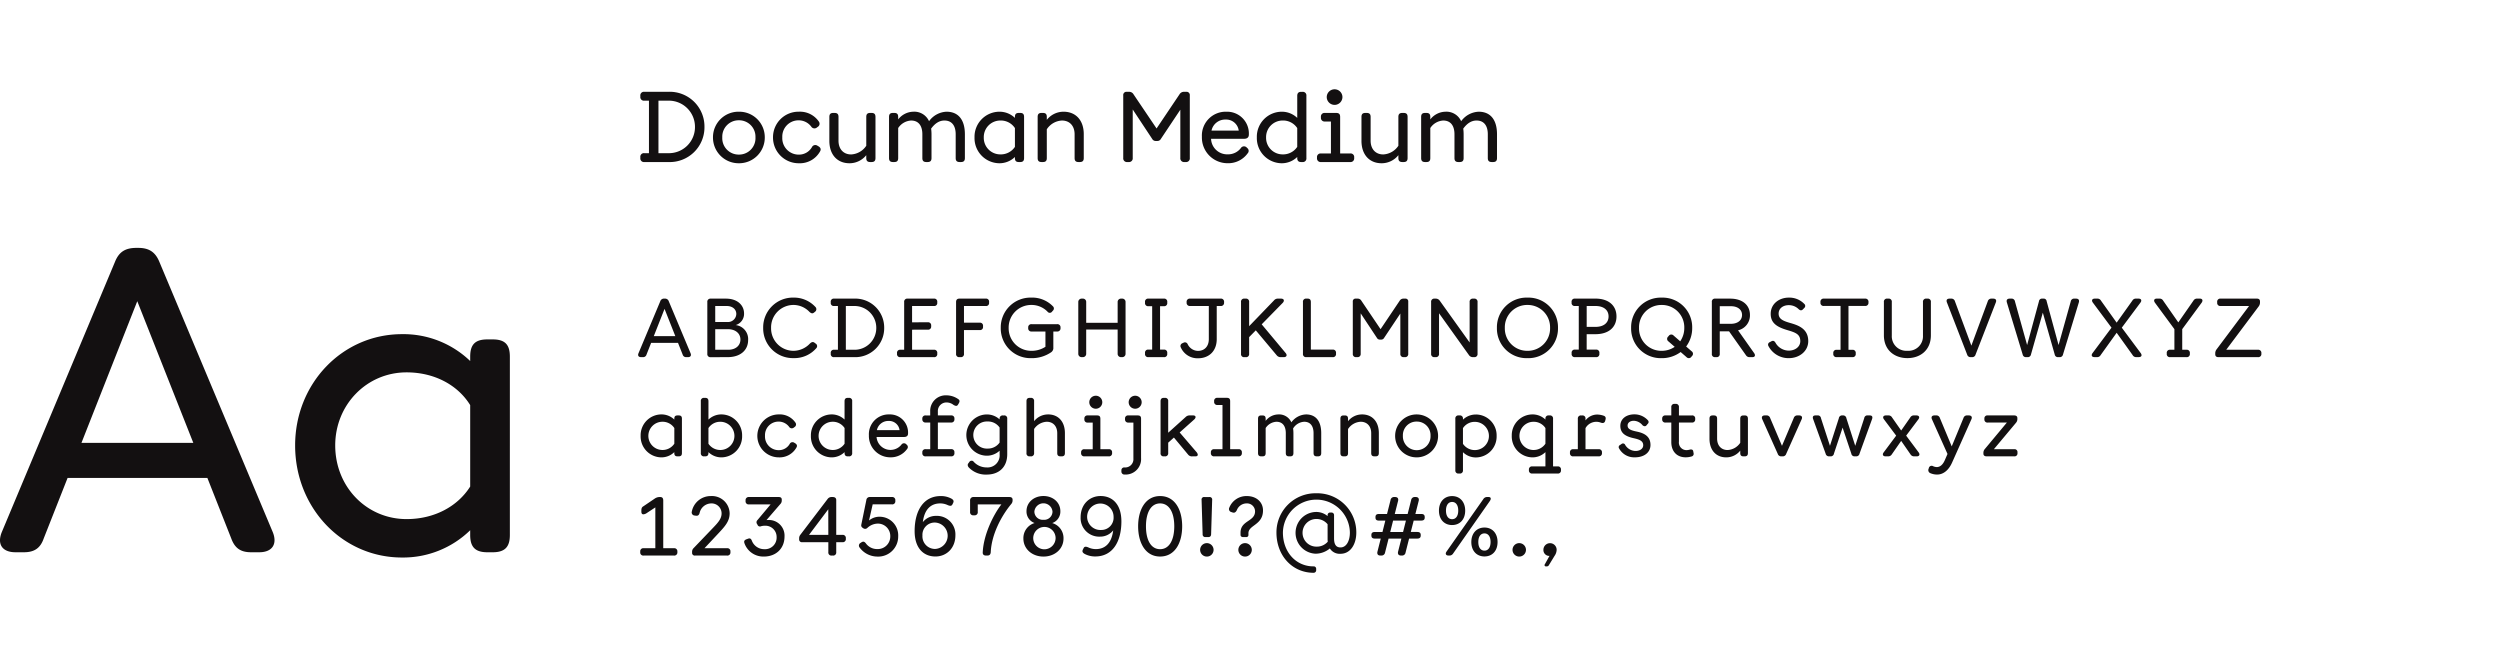
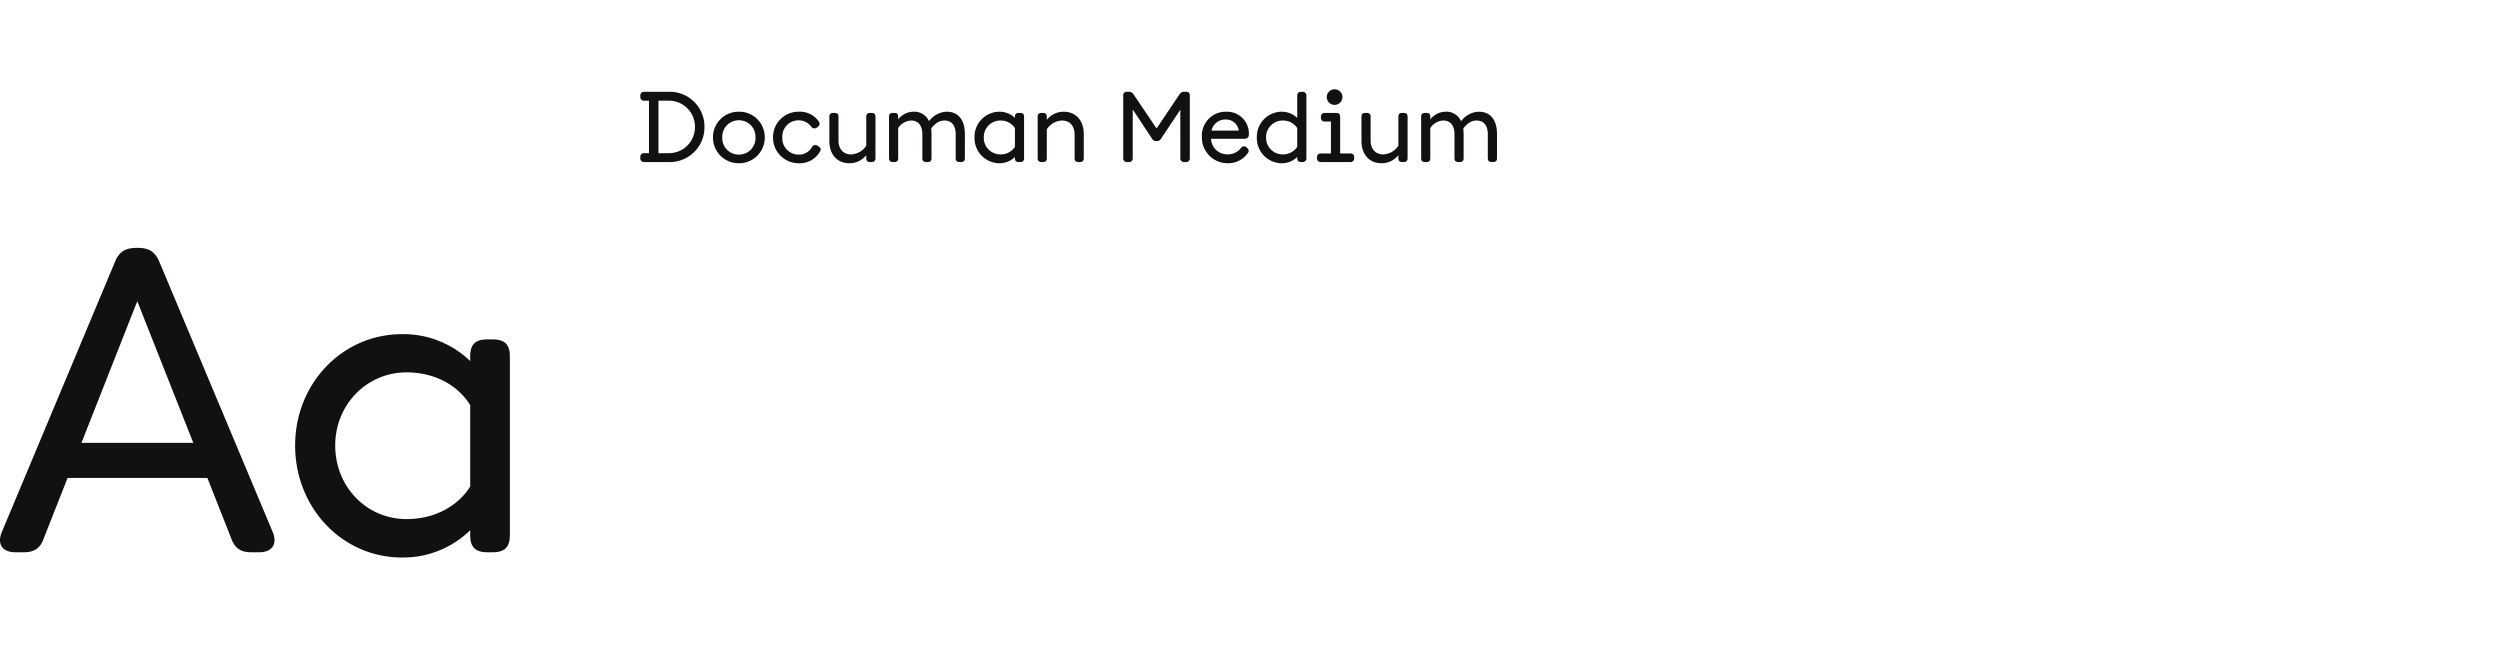
<svg xmlns="http://www.w3.org/2000/svg" width="756" height="200" viewBox="0 0 756 200">
  <defs>
    <style>
      .cls-1 {
        fill: #131011;
      }

      .cls-2 {
        fill: none;
      }
    </style>
  </defs>
  <g id="Verfwebwinkel_Documan_Medium" data-name="Verfwebwinkel Documan Medium" transform="translate(-246 -5526)">
    <g id="Group_4539" data-name="Group 4539" transform="translate(-0.271 -1.998)">
      <path id="Path_6380" data-name="Path 6380" class="cls-1" d="M83.726-6.157,49.448-87.852c-1.206-2.92-3.11-4.189-6.348-4.189h-.571c-3.364,0-5.269,1.206-6.475,4.189L1.841-6.157C.317-2.476,1.9,0,5.967,0H8.506c3.11,0,4.951-1.206,5.967-4.126l7.236-18.345H63.984L71.221-4.126C72.3-1.206,74.077,0,77.188,0h2.476C83.6,0,85.249-2.476,83.726-6.157ZM25.9-33.071,42.783-75.918,59.731-33.071ZM150.249-64.365h-1.587c-3.682,0-5.205,1.523-5.205,5.205v1.333a29.128,29.128,0,0,0-20.63-8.125c-18.027,0-32.31,14.917-32.31,33.643,0,18.916,14.282,33.9,32.31,33.9a29.023,29.023,0,0,0,20.63-8.252v1.46c0,3.618,1.523,5.205,5.205,5.205h1.587c3.682,0,5.205-1.587,5.205-5.205V-59.16C155.454-62.842,153.931-64.365,150.249-64.365ZM124.224-10.029c-12.061,0-21.582-9.712-21.582-22.28,0-12.314,9.521-22.09,21.582-22.09,8.315,0,15.425,3.745,19.233,9.9v24.629C139.648-13.838,132.6-10.029,124.224-10.029Z" transform="translate(245 5695)" />
-       <path id="Path_6381" data-name="Path 6381" class="cls-1" d="M16.1-1.184,9.509-16.895A1.171,1.171,0,0,0,8.289-17.7h-.11a1.169,1.169,0,0,0-1.245.806L.354-1.184C.061-.476.366,0,1.147,0h.488A1.068,1.068,0,0,0,2.783-.793L4.175-4.321H12.3L13.7-.793A1.077,1.077,0,0,0,14.844,0h.476C16.077,0,16.394-.476,16.1-1.184ZM4.98-6.36,8.228-14.6l3.259,8.24ZM22.19.012,27.329,0c3.833-.012,6.177-2.087,6.177-5.188A4.267,4.267,0,0,0,29.734-9.7a3.515,3.515,0,0,0,2.539-3.54c0-2.319-1.855-4.456-5.469-4.456H22.19a.934.934,0,0,0-1.025,1.05V-1A.918.918,0,0,0,22.19.012Zm1.367-10.645v-4.834h3.455c1.746,0,2.917.977,2.917,2.417a2.521,2.521,0,0,1-2.8,2.417Zm0,8.4V-8.459h3.809c2.295,0,3.809,1.27,3.809,3.125s-1.465,3.1-3.687,3.1ZM47.285.293A8.748,8.748,0,0,0,54.109-2.7a.9.9,0,0,0-.22-1.428l-.281-.22c-.513-.4-.977-.2-1.453.269a6.838,6.838,0,0,1-4.871,2.161A6.779,6.779,0,0,1,40.449-8.85a6.779,6.779,0,0,1,6.836-6.934A6.667,6.667,0,0,1,52.034-13.7c.525.476.94.61,1.416.208l.256-.208a.961.961,0,0,0,.134-1.489,8.805,8.805,0,0,0-6.555-2.82A9,9,0,0,0,38.057-8.85,8.992,8.992,0,0,0,47.285.293ZM65.544-17.7h-6.03a.906.906,0,0,0-1.025,1.025v.208a.9.9,0,0,0,1.025,1h1.147V-2.234H59.514a.9.9,0,0,0-1.025,1V-1a.909.909,0,0,0,1.025,1h6.03a8.752,8.752,0,0,0,9.106-8.85A8.752,8.752,0,0,0,65.544-17.7Zm0,15.466h-2.49V-15.466h2.49A6.582,6.582,0,0,1,72.258-8.85,6.567,6.567,0,0,1,65.544-2.234ZM89.675-15.466a.9.9,0,0,0,1.025-1v-.2A.91.91,0,0,0,89.675-17.7H81.716a.929.929,0,0,0-1.025,1.05V-2.234H79.543A.911.911,0,0,0,78.53-1.2V-1a.9.9,0,0,0,1.013,1H89.675A.9.9,0,0,0,90.7-1v-.2a.915.915,0,0,0-1.025-1.038H83.083V-8.3l4.749-.012a.909.909,0,0,0,1.025-1v-.208a.916.916,0,0,0-1.025-1.025l-4.749.012v-4.932ZM105.347-17.7H97.388c-.671,0-1,.354-1,1.05V-1.025a.909.909,0,0,0,1,1.025h.391a.909.909,0,0,0,1-1.025V-8.191h4.736A.9.9,0,0,0,104.541-9.2v-.208a.908.908,0,0,0-1.025-1.013H98.779v-5.042h6.567a.9.9,0,0,0,1.025-1v-.208A.906.906,0,0,0,105.347-17.7ZM119.138.305a10.294,10.294,0,0,0,5.981-1.77A1.563,1.563,0,0,0,125.8-2.93V-7.751h1.123a.954.954,0,0,0,1.05-1.038V-8.96a.936.936,0,0,0-1.05-1.013h-7.69A.932.932,0,0,0,118.2-8.96v.171a.945.945,0,0,0,1.038,1.038h4.175v4.614a7.588,7.588,0,0,1-4.285,1.221A6.816,6.816,0,0,1,112.29-8.85a6.816,6.816,0,0,1,6.836-6.934,6.7,6.7,0,0,1,4.956,2.075.828.828,0,0,0,1.331-.061l.244-.281a.884.884,0,0,0,.012-1.331,8.736,8.736,0,0,0-6.543-2.625A9,9,0,0,0,109.9-8.85,9,9,0,0,0,119.138.305ZM146.614-17.7h-.342a1.007,1.007,0,0,0-1.025,1.05v6.262h-9.509v-6.274a.99.99,0,0,0-1.025-1.038h-.342a1.007,1.007,0,0,0-1.025,1.05v15.6A1,1,0,0,0,134.37,0h.342a1,1,0,0,0,1.025-1.05v-7.3h9.509v7.3A1,1,0,0,0,146.272,0h.342a1,1,0,0,0,1.025-1.05V-16.663A.99.99,0,0,0,146.614-17.7Zm12.6,2.295a.929.929,0,0,0,1.038-1.038v-.22a.924.924,0,0,0-1.038-1.038h-4.663a.92.92,0,0,0-1.025,1.038v.22a.925.925,0,0,0,1.025,1.038h1.135V-2.283h-1.135a.916.916,0,0,0-1.025,1.025v.232A.916.916,0,0,0,154.546,0h4.663a.92.92,0,0,0,1.038-1.025v-.232a.92.92,0,0,0-1.038-1.025h-1.135V-15.405ZM169.534.342c3.406,0,5.676-2.246,5.676-5.786V-15.466h1.172a.945.945,0,0,0,1.05-1.025v-.159a.936.936,0,0,0-1.05-1.05h-9.229a.946.946,0,0,0-1.05,1.05v.159a.956.956,0,0,0,1.05,1.025h5.664V-5.444c0,2.222-1.343,3.552-3.284,3.552A3.534,3.534,0,0,1,166.4-3.967a.88.88,0,0,0-1.147-.439l-.427.2a.9.9,0,0,0-.452,1.318A5.5,5.5,0,0,0,169.534.342Zm26.5-1.611-7.227-8.655,6.372-6.506c.6-.659.366-1.27-.549-1.27h-.842a1.5,1.5,0,0,0-1.27.549L185.01-9.363v-7.3a.929.929,0,0,0-1.038-1.038h-.391a.92.92,0,0,0-1.025,1.038V-1a.9.9,0,0,0,1.025,1h.391a.913.913,0,0,0,1.038-1V-6.055l2.014-2.051,6.287,7.5a1.521,1.521,0,0,0,1.257.61h.916C196.338,0,196.606-.6,196.033-1.27Zm14.219-1.013h-6.58v-14.38c0-.684-.305-1.038-.964-1.038h-.4a.92.92,0,0,0-1.025,1.038V-1.025A.916.916,0,0,0,202.3,0h7.947a.92.92,0,0,0,1.038-1.025v-.232A.92.92,0,0,0,210.251-2.283ZM232.209-17.7H231.7a1.3,1.3,0,0,0-1.172.647l-5.774,8.594-5.8-8.594a1.26,1.26,0,0,0-1.147-.647h-.549a.816.816,0,0,0-.9.916V-1.025A.927.927,0,0,0,217.378,0h.342a.932.932,0,0,0,1.025-1.025V-13.245l4.907,7.422a.983.983,0,0,0,.928.513h.33a.976.976,0,0,0,.916-.513l4.907-7.361V-1.025A.936.936,0,0,0,231.77,0h.33a.927.927,0,0,0,1.025-1.025V-16.785A.824.824,0,0,0,232.209-17.7Zm20.835,0H252.7a.931.931,0,0,0-1.013,1.05V-4.443l-9.021-12.61a1.47,1.47,0,0,0-1.27-.647h-.33a.934.934,0,0,0-1.025,1.05V-1.038A.93.93,0,0,0,241.069,0h.354a.927.927,0,0,0,1.013-1.038V-13.269l9.009,12.6A1.451,1.451,0,0,0,252.764,0h.293a.925.925,0,0,0,1.025-1.038V-16.65A.938.938,0,0,0,253.044-17.7Zm16.123-.305a8.959,8.959,0,0,0-9.229,9.155A8.959,8.959,0,0,0,269.167.305a8.961,8.961,0,0,0,9.241-9.155A8.961,8.961,0,0,0,269.167-18.005Zm0,2.222a6.752,6.752,0,0,1,6.848,6.934,6.752,6.752,0,0,1-6.848,6.934,6.749,6.749,0,0,1-6.836-6.934A6.749,6.749,0,0,1,269.167-15.784Zm20.591,8.838c3.918,0,6.335-2.051,6.335-5.359,0-3.333-2.417-5.4-6.335-5.4h-6.226a.913.913,0,0,0-1.013,1.025v.232a.9.9,0,0,0,1.025.977h1.147V-2.283h-1.135a.916.916,0,0,0-1.025,1.025v.232A.916.916,0,0,0,283.557,0H289.9a.921.921,0,0,0,1.025-1.025v-.232A.921.921,0,0,0,289.9-2.283h-2.82V-6.946Zm0-8.521c2.454,0,3.943,1.2,3.943,3.162,0,1.941-1.489,3.149-3.943,3.149h-2.673v-6.311Zm29.075,13.7-1.672-1.453a9.221,9.221,0,0,0,1.831-5.627,8.961,8.961,0,0,0-9.241-9.155,8.959,8.959,0,0,0-9.229,9.155A8.959,8.959,0,0,0,309.751.305,9.444,9.444,0,0,0,315.5-1.55l1.77,1.538a.937.937,0,0,0,1.477-.1l.159-.2A.922.922,0,0,0,318.833-1.77Zm-9.082-.146a6.749,6.749,0,0,1-6.836-6.934,6.749,6.749,0,0,1,6.836-6.934A6.752,6.752,0,0,1,316.6-8.85a7.085,7.085,0,0,1-1.233,4.065l-2-1.746a.932.932,0,0,0-1.465.1l-.171.2a.93.93,0,0,0,.073,1.465l1.9,1.648A6.893,6.893,0,0,1,309.751-1.917Zm27.939.647-4.834-6.848a4.628,4.628,0,0,0,3.6-4.639c0-3.027-2.307-4.944-5.969-4.944h-4.553a.9.9,0,0,0-1,1.025V-1.025a.9.9,0,0,0,1,1.025h.378a.913.913,0,0,0,1.013-1.025V-7.8h2.82l5.09,7.2a1.254,1.254,0,0,0,1.172.6h.769C337.983,0,338.2-.549,337.69-1.27ZM327.327-15.405h3.357c2.063,0,3.381,1.038,3.381,2.649s-1.318,2.673-3.381,2.673h-3.357ZM348.186.305c3.284,0,5.9-2.161,5.9-5.139,0-3.87-3.186-4.846-5.518-5.518-2.026-.586-3.442-1.16-3.442-2.808s1.44-2.563,3.04-2.563a4.191,4.191,0,0,1,3.027,1.221c.464.415.867.464,1.27.061l.4-.415a.808.808,0,0,0,.024-1.245,6.259,6.259,0,0,0-4.724-1.9c-2.783,0-5.432,1.807-5.432,4.907,0,2.832,1.941,4.016,5.127,4.944,2.49.732,3.821,1.27,3.821,3.32,0,1.672-1.526,2.856-3.491,2.856a4.653,4.653,0,0,1-4.041-2.441c-.317-.5-.7-.647-1.184-.391l-.5.269a.814.814,0,0,0-.439,1.135A6.847,6.847,0,0,0,348.186.305ZM371.279-17.7H358.8a.93.93,0,0,0-1.025,1.038v.159a.938.938,0,0,0,1.025,1.025h5.054V-2.222h-1.172a.918.918,0,0,0-1.025,1.013v.183A.927.927,0,0,0,362.686,0h4.749a.923.923,0,0,0,1.013-1.025V-1.2a.923.923,0,0,0-1.013-1.025H366.25V-15.479h5.029A.938.938,0,0,0,372.3-16.5v-.146A.939.939,0,0,0,371.279-17.7ZM384.07.293c3.931,0,7.1-2.441,7.1-6.9V-16.663a.92.92,0,0,0-1.025-1.038h-.33a.929.929,0,0,0-1.038,1.038V-6.519a4.379,4.379,0,0,1-4.712,4.59,4.385,4.385,0,0,1-4.712-4.59V-16.663a.92.92,0,0,0-1.025-1.038h-.342a.92.92,0,0,0-1.025,1.038V-6.6C376.965-2.148,380.139.293,384.07.293ZM403.232,0h.354a1.036,1.036,0,0,0,1.086-.745L410.8-16.516c.281-.708.037-1.184-.818-1.184h-.476a1.113,1.113,0,0,0-1.135.818l-4.956,13.4-4.968-13.4a1.094,1.094,0,0,0-1.111-.818h-.5c-.842,0-1.086.476-.806,1.184L402.146-.745A1.045,1.045,0,0,0,403.232,0ZM425.2-17.7h-.354a.907.907,0,0,0-.989.793L420.271-3.662,416.6-16.821a1.016,1.016,0,0,0-1.123-.879h-.452c-.83,0-1.086.464-.867,1.184L418.928-.793A.988.988,0,0,0,419.99,0h.391a.967.967,0,0,0,1.05-.793l3.589-12.659,3.6,12.659A.963.963,0,0,0,429.658,0h.4a.988.988,0,0,0,1.062-.793L435.9-16.516c.22-.72-.037-1.184-.867-1.184h-.439a1.021,1.021,0,0,0-1.135.879L429.78-3.662l-3.6-13.245A.882.882,0,0,0,425.2-17.7ZM440.081-1.257c-.513.671-.293,1.245.574,1.245h.7a1.176,1.176,0,0,0,1.16-.623l4.834-6.738,4.822,6.738a1.2,1.2,0,0,0,1.172.623h.684c.867,0,1.086-.574.574-1.245l-5.7-7.654,5.615-7.544c.513-.671.293-1.245-.562-1.245h-.7a1.2,1.2,0,0,0-1.172.623l-4.736,6.641-4.736-6.641a1.2,1.2,0,0,0-1.172-.623h-.684c-.867,0-1.086.574-.574,1.245l5.615,7.544Zm32.944-15.173c.5-.684.281-1.27-.513-1.27h-.781a1.218,1.218,0,0,0-1.172.623l-4.565,6.567-4.578-6.567a1.207,1.207,0,0,0-1.172-.623h-.781c-.793,0-1.013.586-.513,1.27l5.859,7.959v6.238h-1.282A.916.916,0,0,0,462.5-1.208v.183A.916.916,0,0,0,463.528,0h4.919a.92.92,0,0,0,1.038-1.025v-.183a.92.92,0,0,0-1.038-1.025h-1.27V-8.472ZM478.113,0h11.951a.934.934,0,0,0,1.05-1.025v-.183a.934.934,0,0,0-1.05-1.025h-9.583l9.814-13.1a2,2,0,0,0,.4-1.282v-.22c0-.562-.317-.867-.94-.867H478.772a.928.928,0,0,0-1.025,1.062v.146a.916.916,0,0,0,1.025,1.025h8.618l-9.814,13.1a1.946,1.946,0,0,0-.415,1.282v.22C477.161-.317,477.478,0,478.113,0ZM12.488,17.622h-.305c-.708,0-1,.293-1,1v.256a5.6,5.6,0,0,0-3.967-1.562A6.305,6.305,0,0,0,1,23.787a6.325,6.325,0,0,0,6.213,6.519,5.581,5.581,0,0,0,3.967-1.587V29c0,.7.293,1,1,1h.305c.708,0,1-.305,1-1V18.623C13.489,17.915,13.2,17.622,12.488,17.622Zm-5,10.449a4.268,4.268,0,0,1,0-8.533,4.246,4.246,0,0,1,3.7,1.9v4.736A4.277,4.277,0,0,1,7.483,28.071ZM25.474,17.317a5.644,5.644,0,0,0-3.967,1.563V13.325c0-.671-.305-1.013-.964-1.013H20.2a.9.9,0,0,0-1,1.013V29a.9.9,0,0,0,1,1h.342c.659,0,.964-.354.964-1v-.281a5.581,5.581,0,0,0,3.967,1.587,6.318,6.318,0,0,0,6.213-6.519A6.3,6.3,0,0,0,25.474,17.317Zm-.269,10.754a4.292,4.292,0,0,1-3.7-1.892V21.443a4.246,4.246,0,0,1,3.7-1.9,4.268,4.268,0,0,1,0,8.533Zm17.576,2.234a5.832,5.832,0,0,0,5.334-2.979c.305-.513.159-.952-.4-1.294l-.305-.183a.941.941,0,0,0-1.27.281,3.776,3.776,0,0,1-3.418,2,4.134,4.134,0,0,1-4.114-4.37,4.086,4.086,0,0,1,4.041-4.272,3.956,3.956,0,0,1,3.333,1.7.961.961,0,0,0,1.282.159l.256-.2a.918.918,0,0,0,.33-1.294,5.763,5.763,0,0,0-5.066-2.539,6.494,6.494,0,1,0,0,12.988ZM63.97,12.312h-.342c-.659,0-.964.342-.964,1.013v5.554A5.6,5.6,0,0,0,58.7,17.317a6.305,6.305,0,0,0-6.213,6.47A6.325,6.325,0,0,0,58.7,30.305a5.581,5.581,0,0,0,3.967-1.587V29c0,.647.305,1,.964,1h.342a.9.9,0,0,0,1-1V13.325A.9.9,0,0,0,63.97,12.312Zm-5,15.759a4.268,4.268,0,0,1,0-8.533,4.246,4.246,0,0,1,3.7,1.9v4.736A4.277,4.277,0,0,1,58.965,28.071Zm22.373-1.709a.947.947,0,0,0-1.4-.012,4.223,4.223,0,0,1-7.6-2.209h8.313c.818,0,1.208-.391,1.208-1.038A5.491,5.491,0,0,0,76.2,17.317a6,6,0,0,0-6.177,6.311,6.466,6.466,0,0,0,6.519,6.665,6.014,6.014,0,0,0,5.017-2.5.89.89,0,0,0-.073-1.294ZM76,19.294a3.184,3.184,0,0,1,3.3,2.783h-6.86A3.516,3.516,0,0,1,76,19.294Zm21.042-6.6a6.244,6.244,0,0,0-3.577-1.147,4.692,4.692,0,0,0-4.9,4.871v1.208H87.219a.916.916,0,0,0-1.038,1.013v.11a.938.938,0,0,0,1.025,1.025h1.367v8.057H87.207a.9.9,0,0,0-1.025.977v.208A.911.911,0,0,0,87.207,30H94.9a.894.894,0,0,0,.989-.989V28.8a.885.885,0,0,0-.989-.977H90.881V19.771H94.91a.913.913,0,0,0,.977-1.025v-.11a.888.888,0,0,0-.977-1.013H90.881V16.487A2.593,2.593,0,0,1,93.469,13.7a3.408,3.408,0,0,1,2.148.745c.647.378,1.074.415,1.355-.085l.256-.427C97.534,13.386,97.51,13.02,97.046,12.69Zm13.792,4.932h-.256a.909.909,0,0,0-1.025,1v.2a5.667,5.667,0,0,0-3.931-1.5,6.239,6.239,0,0,0,0,12.476,5.643,5.643,0,0,0,3.931-1.514v1.062a3.658,3.658,0,0,1-3.894,4,5.292,5.292,0,0,1-4.089-1.88.836.836,0,0,0-1.208.281l-.281.378c-.317.415-.171.952.317,1.392a7.1,7.1,0,0,0,5.261,1.99c3.589,0,6.2-2.148,6.2-6.165V18.623A.894.894,0,0,0,110.837,17.622Zm-4.944,10.022a4.1,4.1,0,1,1,0-8.191,4.238,4.238,0,0,1,3.662,1.831v4.541A4.287,4.287,0,0,1,105.894,27.644Zm18.32-10.327a5.376,5.376,0,0,0-4.224,2.039V13.313a.9.9,0,0,0-1.013-1h-.342c-.635,0-.952.342-.952,1V29a.877.877,0,0,0,.952,1h.342a.911.911,0,0,0,1.013-1V21.724a4.877,4.877,0,0,1,3.821-2.185c1.929,0,3.174,1.355,3.174,3.467V29c0,.7.305,1,1.025,1h.281c.708,0,1.013-.305,1.013-1v-6.03C129.3,19.5,127.314,17.317,124.214,17.317Zm14.414-5.652a1.965,1.965,0,1,0,1.978,1.953A1.972,1.972,0,0,0,138.628,11.665Zm3.918,16.174h-2.515V18.623c0-.708-.305-1-1.013-1h-2.832a.9.9,0,0,0-1,.977v.2a.909.909,0,0,0,1,.989h1.526v8.057h-2.5a.9.9,0,0,0-1.013.977V29a.916.916,0,0,0,1.013,1h7.336a.914.914,0,0,0,1.025-1v-.183A.9.9,0,0,0,142.546,27.839Zm7.993-16.174a1.965,1.965,0,1,0,1.978,1.953A1.972,1.972,0,0,0,150.54,11.665Zm-.525,8.118v10.84a2.5,2.5,0,0,1-2.747,2.722.839.839,0,0,0-.879.879v.293a.9.9,0,0,0,.989.977,4.672,4.672,0,0,0,4.956-4.993V18.623c0-.708-.293-1-1.038-1h-2.808a.893.893,0,0,0-1,.989v.171a.912.912,0,0,0,1,1Zm19.138,8.984L164,22.773l4.407-3.931c.647-.61.5-1.221-.342-1.221h-1a1.648,1.648,0,0,0-1.27.5l-5.261,4.736V13.325a.9.9,0,0,0-1-1.013h-.342c-.647,0-.964.342-.964,1.013V29a.875.875,0,0,0,.964,1h.342a.9.9,0,0,0,1-1V25.862l1.733-1.55,4.272,5.139a1.463,1.463,0,0,0,1.331.549h.891C169.543,30,169.69,29.5,169.153,28.767Zm12.632-.928H179.27V13.3c0-.7-.305-1-1.013-1h-2.832a.9.9,0,0,0-1,.977v.2a.909.909,0,0,0,1,.989h1.526V27.839h-2.5a.9.9,0,0,0-1.013.977V29a.916.916,0,0,0,1.013,1h7.336a.914.914,0,0,0,1.025-1v-.183A.9.9,0,0,0,181.785,27.839Zm20.408-10.522a5.727,5.727,0,0,0-4.407,2.393,4.063,4.063,0,0,0-3.992-2.393,4.939,4.939,0,0,0-3.784,1.941v-.635c0-.708-.293-1-1-1H188.7c-.7,0-1,.293-1,1V29c0,.7.305,1,1,1h.305c.708,0,1-.305,1-1V21.431a4.168,4.168,0,0,1,3.259-1.892c1.855,0,2.832,1.294,2.832,3.467V29c0,.7.305,1,1.013,1h.293c.7,0,1-.305,1-1V23.005a10.5,10.5,0,0,0-.1-1.428,4.185,4.185,0,0,1,3.357-2.039c1.855,0,2.832,1.294,2.832,3.467V29c0,.7.305,1,1.025,1h.281c.708,0,1.013-.305,1.013-1V23.005C206.819,19.5,205.293,17.317,202.192,17.317Zm16.953,0a5.369,5.369,0,0,0-4.224,2.051v-.745c0-.708-.293-1-1-1h-.305c-.7,0-1,.293-1,1V29c0,.7.305,1,1,1h.305c.708,0,1-.305,1-1V21.711l.012.012a4.837,4.837,0,0,1,3.809-2.185c1.941,0,3.186,1.355,3.186,3.467V29c0,.7.305,1,1.013,1h.281c.708,0,1.013-.305,1.013-1v-6.03C224.236,19.5,222.246,17.317,219.146,17.317Zm16.538,12.988a6.494,6.494,0,1,0-6.519-6.543A6.472,6.472,0,0,0,235.684,30.305Zm0-10.828a4.127,4.127,0,0,1,4.187,4.285,4.185,4.185,0,1,1-8.362,0A4.124,4.124,0,0,1,235.684,19.478Zm17.954-2.136A5.644,5.644,0,0,0,249.67,18.9v-.281a.9.9,0,0,0-1-1h-.317a.9.9,0,0,0-.989,1V34.2a.9.9,0,0,0,.989,1h.317a.9.9,0,0,0,1-1V28.743a5.581,5.581,0,0,0,3.967,1.587,6.318,6.318,0,0,0,6.213-6.519A6.3,6.3,0,0,0,253.638,17.341ZM253.369,28.1a4.292,4.292,0,0,1-3.7-1.892V21.467a4.246,4.246,0,0,1,3.7-1.9,4.268,4.268,0,0,1,0,8.533Zm24.924,4.944h-1.379V18.623a.9.9,0,0,0-1-1h-.293a.9.9,0,0,0-1.013,1v.256a5.6,5.6,0,0,0-3.967-1.562,6.305,6.305,0,0,0-6.213,6.47,6.325,6.325,0,0,0,6.213,6.519,5.581,5.581,0,0,0,3.967-1.587V33.04h-3.979a.9.9,0,0,0-1.013.977V34.2a.916.916,0,0,0,1.013,1h7.666a.905.905,0,0,0,1.013-1v-.183A.888.888,0,0,0,278.293,33.04Zm-7.385-4.968a4.268,4.268,0,0,1,0-8.533,4.246,4.246,0,0,1,3.7,1.9v4.736A4.277,4.277,0,0,1,270.908,28.071Zm21.409-10.327a6.009,6.009,0,0,0-2.112-.391,4.454,4.454,0,0,0-3.479,1.77v-.5a.888.888,0,0,0-.989-1h-.305a.914.914,0,0,0-1.025,1v9.216H283.04a.888.888,0,0,0-1.013.977V29a.905.905,0,0,0,1.013,1h7.654a.916.916,0,0,0,1.013-1v-.183a.9.9,0,0,0-1.013-.977h-3.967V21.467a3.756,3.756,0,0,1,4.639-1.66c.61.208,1.1.134,1.294-.488l.073-.269C292.927,18.44,292.878,18,292.317,17.744Zm9.348,12.549c2.686,0,4.712-1.392,4.712-3.748,0-2.478-1.709-3.528-4.089-4.028-1.685-.354-2.832-.708-2.832-1.843,0-.9.83-1.44,1.892-1.44a3.568,3.568,0,0,1,2.625,1.355c.415.366.879.391,1.16.073l.391-.476a.748.748,0,0,0,.073-1.1,5.514,5.514,0,0,0-4.065-1.794c-2.5,0-4.272,1.367-4.272,3.479,0,2.161,1.453,3.174,4.1,3.748,1.563.354,2.82.757,2.82,2.112,0,1.135-1.111,1.733-2.307,1.733a3.706,3.706,0,0,1-3.149-1.831.7.7,0,0,0-1.111-.269l-.452.305a.694.694,0,0,0-.293,1A5.187,5.187,0,0,0,301.665,30.293Zm17.246-12.671H314.98V15.144a.9.9,0,0,0-1-1.013h-.293a.909.909,0,0,0-1.013,1.013v2.478h-1.758a.9.9,0,0,0-1,1v.134a.914.914,0,0,0,1,1.025h1.758V25.7c0,2.673,1.563,4.59,4.358,4.59a5.962,5.962,0,0,0,1.709-.244.806.806,0,0,0,.671-1l-.1-.562c-.085-.513-.452-.61-.952-.549a3.638,3.638,0,0,1-1.123.183,2.291,2.291,0,0,1-2.258-2.588v-5.75h3.931a.907.907,0,0,0,.989-1.013v-.146A.888.888,0,0,0,318.911,17.622Zm15.916,0h-.293c-.708,0-1.013.293-1.013,1V25.9a4.873,4.873,0,0,1-3.821,2.185c-1.929,0-3.174-1.355-3.174-3.467V18.623c0-.708-.305-1-1.013-1h-.293c-.7,0-1,.293-1,1v6.03c0,3.467,1.978,5.652,5.078,5.652a5.394,5.394,0,0,0,4.224-2.039V29c0,.7.305,1,1.013,1h.293c.708,0,1.013-.305,1.013-1V18.623C335.84,17.915,335.535,17.622,334.827,17.622ZM345.969,30h.33a1.085,1.085,0,0,0,1.123-.769l4.663-10.437c.317-.7.012-1.172-.781-1.172h-.439a1.1,1.1,0,0,0-1.16.781l-3.564,8.411L342.563,18.4a1.093,1.093,0,0,0-1.147-.781h-.452c-.793,0-1.086.476-.781,1.172l4.675,10.437A1.08,1.08,0,0,0,345.969,30Zm18.564-12.378h-.122a.97.97,0,0,0-1.074.854l-2.686,8.337L357.93,18.44a.945.945,0,0,0-1.086-.818h-.549c-.757,0-.977.427-.72,1.135l3.76,10.4a1.032,1.032,0,0,0,1.1.842h.354a.986.986,0,0,0,1.074-.854l2.612-7.837,2.625,7.837a.981.981,0,0,0,1.062.854h.366a1.008,1.008,0,0,0,1.074-.842l3.772-10.4c.256-.708.037-1.135-.708-1.135h-.549a.95.95,0,0,0-1.1.818l-2.722,8.374-2.673-8.337A.988.988,0,0,0,364.534,17.622Zm12.375,11.157c-.513.671-.232,1.221.574,1.221h.7a1.269,1.269,0,0,0,1.184-.623l2.82-4.053,2.808,4.053a1.269,1.269,0,0,0,1.184.623h.7c.806,0,1.086-.549.574-1.221l-3.76-5.042,3.687-4.919c.513-.671.208-1.2-.635-1.2h-.623a1.225,1.225,0,0,0-1.184.623l-2.747,3.943-2.759-3.943a1.225,1.225,0,0,0-1.184-.623h-.623c-.842,0-1.147.525-.635,1.2l3.687,4.919Zm25.73-11.157h-.452a1.089,1.089,0,0,0-1.16.781l-3.552,8.582L393.887,18.4a1.084,1.084,0,0,0-1.147-.781h-.464c-.793,0-1.086.476-.781,1.172l4.7,10.486-.793,1.831c-.562,1.318-1.392,2.136-2.454,2.136a2.925,2.925,0,0,1-1.257-.342.864.864,0,0,0-1.147.671l-.073.208a.989.989,0,0,0,.61,1.331,5.059,5.059,0,0,0,1.978.391c1.941,0,3.54-1.4,4.529-3.638l5.835-13.074C403.738,18.1,403.433,17.622,402.639,17.622ZM408.044,30h8.325a.884.884,0,0,0,.989-.952v-.281a.867.867,0,0,0-.989-.928h-6.152l6.641-7.935a1.708,1.708,0,0,0,.464-1.257v-.22c0-.525-.342-.806-1.013-.806h-7.947a.887.887,0,0,0-1.013.952v.232a.909.909,0,0,0,1.013.977h5.786l-6.628,7.959A1.743,1.743,0,0,0,407.056,29v.2C407.056,29.683,407.373,30,408.044,30ZM11.06,57.778H7.837V43.35c0-.684-.269-1.05-.916-1.05H6.653a2.626,2.626,0,0,0-1.379.464L1.831,45.1c-.5.281-.61.671-.61,1.331v.269c0,.891.513,1.013,1.392.6l2.832-1.868V57.778H1.917A.92.92,0,0,0,.879,58.8v.171A.92.92,0,0,0,1.917,60H11.06a.934.934,0,0,0,1.05-1.025V58.8A.934.934,0,0,0,11.06,57.778Zm16.062,0H20.31l4.37-4.663c1.855-1.99,3.235-3.528,3.235-5.872a5.345,5.345,0,0,0-5.64-5.237,5.818,5.818,0,0,0-5.8,4.688.934.934,0,0,0,.867,1.2l.415.061c.574.073.928-.22,1.086-.879a3.662,3.662,0,0,1,3.5-2.844,3.02,3.02,0,0,1,3.137,3.015c0,1.648-1.123,2.844-2.612,4.395L17,57.766a1.518,1.518,0,0,0-.439,1.16v.183a.8.8,0,0,0,.9.891h9.656a.92.92,0,0,0,1.038-1.025v-.183A.916.916,0,0,0,27.122,57.778Zm12.485-8.533c-.183,0-.366.012-.549.024l4.163-4.822a1.449,1.449,0,0,0,.452-1.038v-.354c0-.488-.305-.757-.916-.757H33.772a.938.938,0,0,0-1.038,1.05v.159a.92.92,0,0,0,1.038,1.025H40.3l-3.979,4.749a.9.9,0,0,0-.073,1.233l.1.2a.776.776,0,0,0,1.05.427,3.733,3.733,0,0,1,1.123-.159,3.386,3.386,0,0,1,3.6,3.455A3.5,3.5,0,0,1,38.4,58.071a3.991,3.991,0,0,1-3.8-2.649c-.208-.476-.5-.745-1.1-.525l-.415.146c-.781.281-.891.647-.684,1.257a6.043,6.043,0,0,0,5.859,4c3.638,0,6.25-2.4,6.25-6.067A4.72,4.72,0,0,0,39.607,49.246Zm19.5-6.946h-.33a1.428,1.428,0,0,0-1.257.623L49.309,53.7a1.671,1.671,0,0,0-.378,1.123v.269a.815.815,0,0,0,.928.867h7.9v3.015A.913.913,0,0,0,58.77,60h.354a.916.916,0,0,0,1.025-1.025V55.959h1.88a.921.921,0,0,0,1.025-1.025v-.159a.936.936,0,0,0-1.025-1.038h-1.88V43.2C60.149,42.654,59.783,42.3,59.111,42.3ZM57.744,46l.012,7.739H51.921Zm19.248-3.7H70.376a1.012,1.012,0,0,0-1.123.916l-1.526,7.446c-.1.537.146.793.574,1.062l.159.1a.958.958,0,0,0,1.123-.208,4.761,4.761,0,0,1,3.052-1.282,3.752,3.752,0,0,1,3.857,3.882A3.8,3.8,0,0,1,72.5,58.035a4.174,4.174,0,0,1-3.381-1.709c-.439-.574-.818-.684-1.4-.293l-.183.122a.923.923,0,0,0-.317,1.416A6.679,6.679,0,0,0,72.5,60.305a6.053,6.053,0,0,0,6.384-6.091,5.632,5.632,0,0,0-5.566-5.957A4.909,4.909,0,0,0,70.059,49.4l1.111-4.883h5.823a.913.913,0,0,0,1.025-1.013v-.171A.92.92,0,0,0,76.992,42.3ZM90.3,48a5.013,5.013,0,0,0-3.967,1.892c.513-4.041,2.563-5.664,5.273-5.664a5.338,5.338,0,0,1,2.283.525c.635.269,1.135.317,1.392-.22l.22-.439c.281-.574.1-.94-.488-1.294a6.635,6.635,0,0,0-3.284-.793c-5.078,0-7.874,4.272-7.874,10.62,0,5.017,2.6,7.654,6.3,7.654,3.284,0,6.03-2.454,6.03-6.421A5.613,5.613,0,0,0,90.3,48Zm-.281,10a3.81,3.81,0,0,1-3.8-4.065,3.693,3.693,0,0,1,3.8-3.918,3.995,3.995,0,0,1,0,7.983Zm22.532-15.7h-10.84a.983.983,0,0,0-1.086,1.1V46.8a.92.92,0,0,0,1.038,1.025h.281a.909.909,0,0,0,1-1.025V44.521h7.153c-2.417,3.1-5.4,9.155-5.64,14.441-.073.684.305,1.038,1,1.038h.378c.659,0,.977-.33,1.038-1,.244-5.408,3.2-10.962,6.177-14.563a1.64,1.64,0,0,0,.427-1.172v-.171C113.474,42.581,113.132,42.3,112.546,42.3ZM122.81,60.305c3.442,0,6.067-2.307,6.067-5.457a4.711,4.711,0,0,0-3.418-4.675,3.678,3.678,0,0,0,2.466-3.6c0-2.637-2.209-4.578-5.115-4.578s-5.127,1.941-5.127,4.578a3.688,3.688,0,0,0,2.454,3.589,4.744,4.744,0,0,0-3.394,4.688C116.743,58,119.392,60.305,122.81,60.305ZM122.8,49.185a2.518,2.518,0,0,1-2.734-2.478,2.751,2.751,0,0,1,5.481,0A2.515,2.515,0,0,1,122.8,49.185Zm.012,8.911a3.382,3.382,0,1,1,3.674-3.369A3.432,3.432,0,0,1,122.81,58.1Zm17.271-16.1c-3.284,0-6.03,2.454-6.03,6.421a5.613,5.613,0,0,0,5.884,5.859,5.013,5.013,0,0,0,3.967-1.892c-.513,4.041-2.563,5.664-5.273,5.664a5.338,5.338,0,0,1-2.283-.525c-.635-.269-1.135-.317-1.392.22l-.22.439c-.281.574-.1.94.488,1.294a6.635,6.635,0,0,0,3.284.793c5.09,0,7.874-4.272,7.874-10.62C146.379,44.631,143.779,41.995,140.081,41.995Zm.134,10.266a4,4,0,1,1,3.8-3.918A3.693,3.693,0,0,1,140.215,52.261Zm17.869-10.254c-4.395,0-6.641,4.077-6.641,9.143s2.246,9.143,6.641,9.143c4.456,0,6.677-4.077,6.677-9.143S162.539,42.007,158.083,42.007Zm0,2.222c2.7,0,4.285,2.661,4.285,6.921s-1.587,6.921-4.285,6.921-4.272-2.649-4.272-6.921S155.386,44.229,158.083,44.229Zm12.546-1.038.317,10.364a.774.774,0,0,0,.842.854h.867c.562,0,.83-.293.854-.854l.317-10.364a.764.764,0,0,0-.854-.891h-1.489A.755.755,0,0,0,170.63,43.191Zm1.611,13.049a2.033,2.033,0,1,0,2.014,2.026A2.04,2.04,0,0,0,172.241,56.24ZM184.3,42.007a5.569,5.569,0,0,0-5.286,3.5.938.938,0,0,0,.635,1.343l.354.122c.549.208.989-.073,1.294-.72a3.183,3.183,0,0,1,2.942-2.026,2.43,2.43,0,0,1,2.563,2.393c0,3.162-4.395,2.7-4.395,6.47v.623c0,.439.293.7.781.7h.9a.631.631,0,0,0,.708-.684V53.25c0-2.515,4.407-2.454,4.407-6.9C189.207,43.875,187.266,42.007,184.3,42.007Zm-.5,14.233a2.033,2.033,0,1,0,2.014,2.026A2.037,2.037,0,0,0,183.8,56.24Zm21.555-15.076a11.814,11.814,0,0,0-12.085,11.877c0,7.019,4.822,12.17,11.255,12.17a.772.772,0,0,0,.757-.83v-.366a.732.732,0,0,0-.818-.745c-5.3,0-9.241-4.333-9.241-10.229a10.127,10.127,0,0,1,20.251,0c0,2.393-.977,4.5-2.844,4.5-1.355,0-1.941-.964-1.941-2.722V47.781a.763.763,0,0,0-.793-.793h-.378a.76.76,0,0,0-.781.793v.281a5.352,5.352,0,0,0-3.6-1.245,6.315,6.315,0,0,0,0,12.622,6.823,6.823,0,0,0,4.285-1.587,3.5,3.5,0,0,0,3.21,1.611c3.015,0,4.785-2.869,4.785-6.421A11.8,11.8,0,0,0,205.354,41.165ZM205.342,57.3a4.181,4.181,0,0,1,0-8.362,4.326,4.326,0,0,1,3.394,1.6v4.333a7.677,7.677,0,0,0,.049.94A4.344,4.344,0,0,1,205.342,57.3Zm31.711-9.875h-1.77l1-3.955c.183-.745-.171-1.172-.9-1.172h-.232a1.073,1.073,0,0,0-1.147.928l-1.062,4.2h-3.894l1-3.955c.183-.732-.159-1.172-.9-1.172h-.232a1.066,1.066,0,0,0-1.147.928l-1.062,4.2h-2.429c-.684,0-1.062.244-1.062.928v.171c0,.647.378.9,1.062.9h1.917l-.867,3.442H223.04c-.671,0-1.062.244-1.062.9v.171c0,.684.391.928,1.062.928h1.77l-1,3.955c-.171.745.159,1.172.891,1.172h.269a1.073,1.073,0,0,0,1.147-.928l1.062-4.2h3.87l-1,3.955c-.171.745.171,1.172.891,1.172h.244a1.054,1.054,0,0,0,1.135-.928l1.062-4.2h2.454c.671,0,1.062-.244,1.062-.928v-.171c0-.659-.391-.9-1.062-.9h-1.941l.879-3.442h2.283c.671,0,1.05-.256,1.05-.9v-.171C238.1,47.671,237.725,47.427,237.053,47.427Zm-5.493,5.444h-3.882l.867-3.442h3.882Zm14.829-2.1c2.4,0,3.955-1.733,3.955-4.358s-1.575-4.395-3.955-4.395c-2.4,0-3.979,1.77-3.979,4.395S243.984,50.771,246.389,50.771ZM245.339,60h.159a1.319,1.319,0,0,0,1.208-.635L257.8,43.5c.464-.671.33-1.2-.342-1.2h-.427a1.319,1.319,0,0,0-1.208.635L244.7,58.8C244.241,59.463,244.509,60,245.339,60Zm1.05-11c-1.16,0-1.855-.989-1.855-2.612,0-1.6.7-2.6,1.855-2.6s1.855,1,1.855,2.6C248.245,48.013,247.537,49,246.389,49Zm9.79,11.267c2.4,0,3.955-1.733,3.955-4.358s-1.575-4.382-3.955-4.382c-2.4,0-3.979,1.77-3.979,4.382S253.774,60.269,256.179,60.269Zm0-1.758c-1.172,0-1.868-.989-1.868-2.612s.7-2.6,1.868-2.6c1.135,0,1.843.989,1.843,2.6S257.314,58.511,256.179,58.511Zm10.532-2.271a2.033,2.033,0,1,0,2.014,2.026A2.04,2.04,0,0,0,266.711,56.24ZM278,58.254a2,2,0,1,0-4,0,1.77,1.77,0,0,0,1.306,1.794,1.692,1.692,0,0,0,.537.049l-1.416,2.539a.391.391,0,0,0,.366.635H275a.68.68,0,0,0,.659-.378l1.709-2.8A3.324,3.324,0,0,0,278,58.254Z" transform="translate(439 5636)" />
      <path id="Path_6382" data-name="Path 6382" class="cls-1" d="M9.375-21.24H2.139a1.088,1.088,0,0,0-1.23,1.23v.249a1.079,1.079,0,0,0,1.23,1.2H3.516V-2.681H2.139a1.079,1.079,0,0,0-1.23,1.2V-1.2A1.091,1.091,0,0,0,2.139,0H9.375A10.5,10.5,0,0,0,20.3-10.62,10.5,10.5,0,0,0,9.375-21.24Zm0,18.56H6.387V-18.56H9.375a7.9,7.9,0,0,1,8.057,7.939A7.881,7.881,0,0,1,9.375-2.681ZM30.7.366A7.766,7.766,0,0,0,38.54-7.485,7.713,7.713,0,0,0,30.7-15.22a7.71,7.71,0,0,0-7.822,7.734A7.763,7.763,0,0,0,30.7.366Zm0-12.993a4.952,4.952,0,0,1,5.024,5.142A4.958,4.958,0,0,1,30.7-2.256a4.955,4.955,0,0,1-5.01-5.229A4.949,4.949,0,0,1,30.7-12.627ZM48.853.366a7,7,0,0,0,6.4-3.574c.366-.615.19-1.143-.483-1.553L54.4-4.98a1.129,1.129,0,0,0-1.523.337,4.531,4.531,0,0,1-4.1,2.4,4.961,4.961,0,0,1-4.937-5.244,4.9,4.9,0,0,1,4.849-5.127,4.747,4.747,0,0,1,4,2.036,1.153,1.153,0,0,0,1.538.19l.308-.234a1.1,1.1,0,0,0,.4-1.553,6.916,6.916,0,0,0-6.079-3.047A7.71,7.71,0,0,0,41.03-7.485,7.763,7.763,0,0,0,48.853.366ZM70.8-14.854h-.352c-.85,0-1.216.352-1.216,1.2v8.73A5.847,5.847,0,0,1,64.644-2.3c-2.314,0-3.809-1.626-3.809-4.16v-7.192c0-.85-.366-1.2-1.216-1.2h-.352c-.835,0-1.2.352-1.2,1.2v7.236c0,4.16,2.373,6.782,6.094,6.782A6.473,6.473,0,0,0,69.229-2.08V-1.2c0,.835.366,1.2,1.216,1.2H70.8c.85,0,1.216-.366,1.216-1.2V-13.652C72.012-14.5,71.646-14.854,70.8-14.854ZM93.5-15.22a6.872,6.872,0,0,0-5.288,2.871,4.876,4.876,0,0,0-4.79-2.871,5.927,5.927,0,0,0-4.541,2.329v-.762c0-.85-.352-1.2-1.2-1.2h-.366c-.835,0-1.2.352-1.2,1.2V-1.2c0,.835.366,1.2,1.2,1.2h.366c.85,0,1.2-.366,1.2-1.2v-9.082a5,5,0,0,1,3.911-2.271c2.227,0,3.4,1.553,3.4,4.16V-1.2c0,.835.366,1.2,1.216,1.2h.352c.835,0,1.2-.366,1.2-1.2V-8.394a12.6,12.6,0,0,0-.117-1.714c1.128-1.523,2.4-2.446,4.028-2.446,2.227,0,3.4,1.553,3.4,4.16V-1.2c0,.835.366,1.2,1.23,1.2h.337c.85,0,1.216-.366,1.216-1.2V-8.394C99.053-12.6,97.222-15.22,93.5-15.22Zm22.251.366h-.366c-.85,0-1.2.352-1.2,1.2v.308a6.722,6.722,0,0,0-4.761-1.875,7.566,7.566,0,0,0-7.456,7.764A7.59,7.59,0,0,0,109.424.366a6.7,6.7,0,0,0,4.761-1.9V-1.2c0,.835.352,1.2,1.2,1.2h.366c.85,0,1.2-.366,1.2-1.2V-13.652C116.953-14.5,116.6-14.854,115.752-14.854ZM109.746-2.314a5,5,0,0,1-4.98-5.142,5,5,0,0,1,4.98-5.1,5.1,5.1,0,0,1,4.438,2.285v5.684A5.133,5.133,0,0,1,109.746-2.314ZM128.892-15.22a6.443,6.443,0,0,0-5.068,2.461v-.894c0-.85-.352-1.2-1.2-1.2h-.366c-.835,0-1.2.352-1.2,1.2V-1.2c0,.835.366,1.2,1.2,1.2h.366c.85,0,1.2-.366,1.2-1.2V-9.946l.015.015a5.8,5.8,0,0,1,4.57-2.622c2.329,0,3.823,1.626,3.823,4.16V-1.2c0,.835.366,1.2,1.216,1.2h.337C134.634,0,135-.366,135-1.2V-8.437C135-12.6,132.612-15.22,128.892-15.22Zm37.075-6.021h-.615a1.557,1.557,0,0,0-1.406.776l-6.929,10.313-6.958-10.312a1.512,1.512,0,0,0-1.377-.776h-.659a.979.979,0,0,0-1.084,1.1V-1.23A1.112,1.112,0,0,0,148.169,0h.41a1.119,1.119,0,0,0,1.23-1.23V-15.894L155.7-6.987a1.18,1.18,0,0,0,1.113.615h.4a1.171,1.171,0,0,0,1.1-.615l5.889-8.833V-1.23A1.123,1.123,0,0,0,165.439,0h.4a1.112,1.112,0,0,0,1.23-1.23V-20.142A.989.989,0,0,0,165.967-21.24Zm18.34,16.875a1.136,1.136,0,0,0-1.685-.015,4.835,4.835,0,0,1-4.072,2.051,4.879,4.879,0,0,1-5.054-4.7h9.976c.981,0,1.45-.469,1.45-1.245a6.589,6.589,0,0,0-6.782-6.943,7.2,7.2,0,0,0-7.412,7.573,7.759,7.759,0,0,0,7.822,8,7.217,7.217,0,0,0,6.021-3,1.068,1.068,0,0,0-.088-1.553Zm-6.4-8.481a3.82,3.82,0,0,1,3.955,3.34h-8.232A4.219,4.219,0,0,1,177.905-12.847Zm23.218-8.379h-.41c-.791,0-1.157.41-1.157,1.216v6.665a6.722,6.722,0,0,0-4.761-1.875,7.566,7.566,0,0,0-7.456,7.764A7.59,7.59,0,0,0,194.795.366a6.7,6.7,0,0,0,4.761-1.9V-1.2c0,.776.366,1.2,1.157,1.2h.41a1.076,1.076,0,0,0,1.2-1.2V-20.01A1.074,1.074,0,0,0,201.123-21.226ZM195.117-2.314a5,5,0,0,1-4.98-5.142,5,5,0,0,1,4.98-5.1,5.1,5.1,0,0,1,4.438,2.285v5.684A5.133,5.133,0,0,1,195.117-2.314ZM210.85-22a2.366,2.366,0,0,0-2.373,2.344,2.382,2.382,0,0,0,2.373,2.373,2.382,2.382,0,0,0,2.373-2.373A2.366,2.366,0,0,0,210.85-22Zm4.7,19.409h-3.018v-11.06c0-.85-.366-1.2-1.216-1.2h-3.4a1.08,1.08,0,0,0-1.2,1.172v.234a1.091,1.091,0,0,0,1.2,1.187h1.831v9.668h-3a1.078,1.078,0,0,0-1.216,1.172v.22A1.1,1.1,0,0,0,206.748,0h8.8a1.1,1.1,0,0,0,1.23-1.2v-.22A1.076,1.076,0,0,0,215.552-2.593Zm16.157-12.261h-.352c-.85,0-1.216.352-1.216,1.2v8.73A5.847,5.847,0,0,1,225.557-2.3c-2.314,0-3.809-1.626-3.809-4.16v-7.192c0-.85-.366-1.2-1.216-1.2h-.352c-.835,0-1.2.352-1.2,1.2v7.236c0,4.16,2.373,6.782,6.094,6.782a6.473,6.473,0,0,0,5.068-2.446V-1.2c0,.835.366,1.2,1.216,1.2h.352c.85,0,1.216-.366,1.216-1.2V-13.652C232.925-14.5,232.559-14.854,231.709-14.854Zm22.705-.366a6.872,6.872,0,0,0-5.288,2.871,4.876,4.876,0,0,0-4.79-2.871,5.927,5.927,0,0,0-4.541,2.329v-.762c0-.85-.352-1.2-1.2-1.2h-.366c-.835,0-1.2.352-1.2,1.2V-1.2c0,.835.366,1.2,1.2,1.2h.366c.85,0,1.2-.366,1.2-1.2v-9.082a5,5,0,0,1,3.911-2.271c2.227,0,3.4,1.553,3.4,4.16V-1.2c0,.835.366,1.2,1.216,1.2h.352c.835,0,1.2-.366,1.2-1.2V-8.394a12.6,12.6,0,0,0-.117-1.714c1.128-1.523,2.4-2.446,4.028-2.446,2.227,0,3.4,1.553,3.4,4.16V-1.2c0,.835.366,1.2,1.23,1.2h.337c.85,0,1.216-.366,1.216-1.2V-8.394C259.966-12.6,258.135-15.22,254.414-15.22Z" transform="translate(439 5577)" />
    </g>
    <rect id="Rectangle_2757" data-name="Rectangle 2757" class="cls-2" width="756" height="200" transform="translate(246 5526)" />
  </g>
</svg>